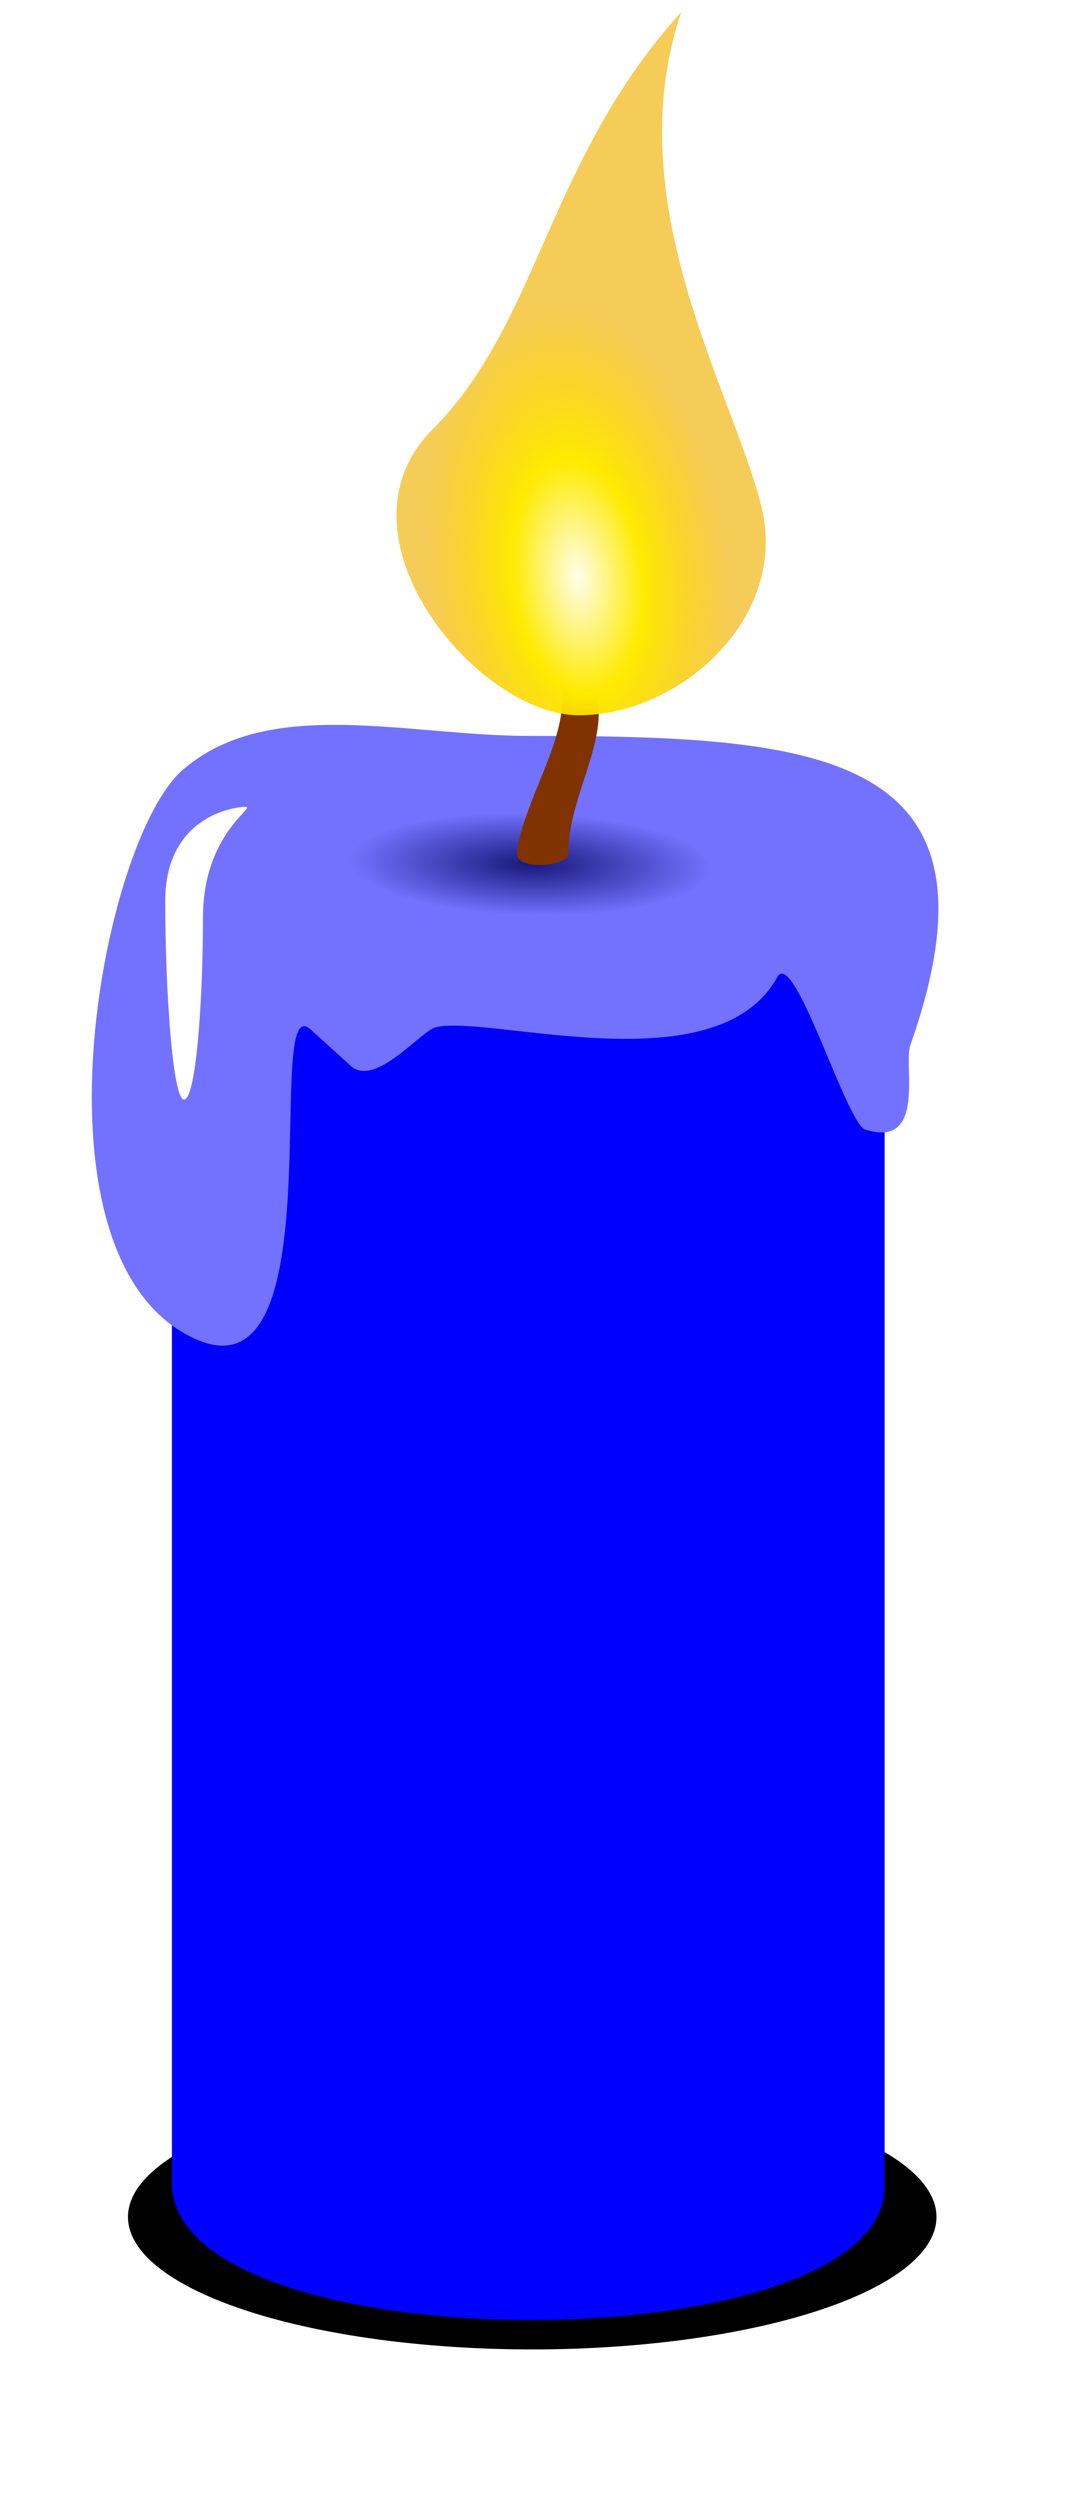
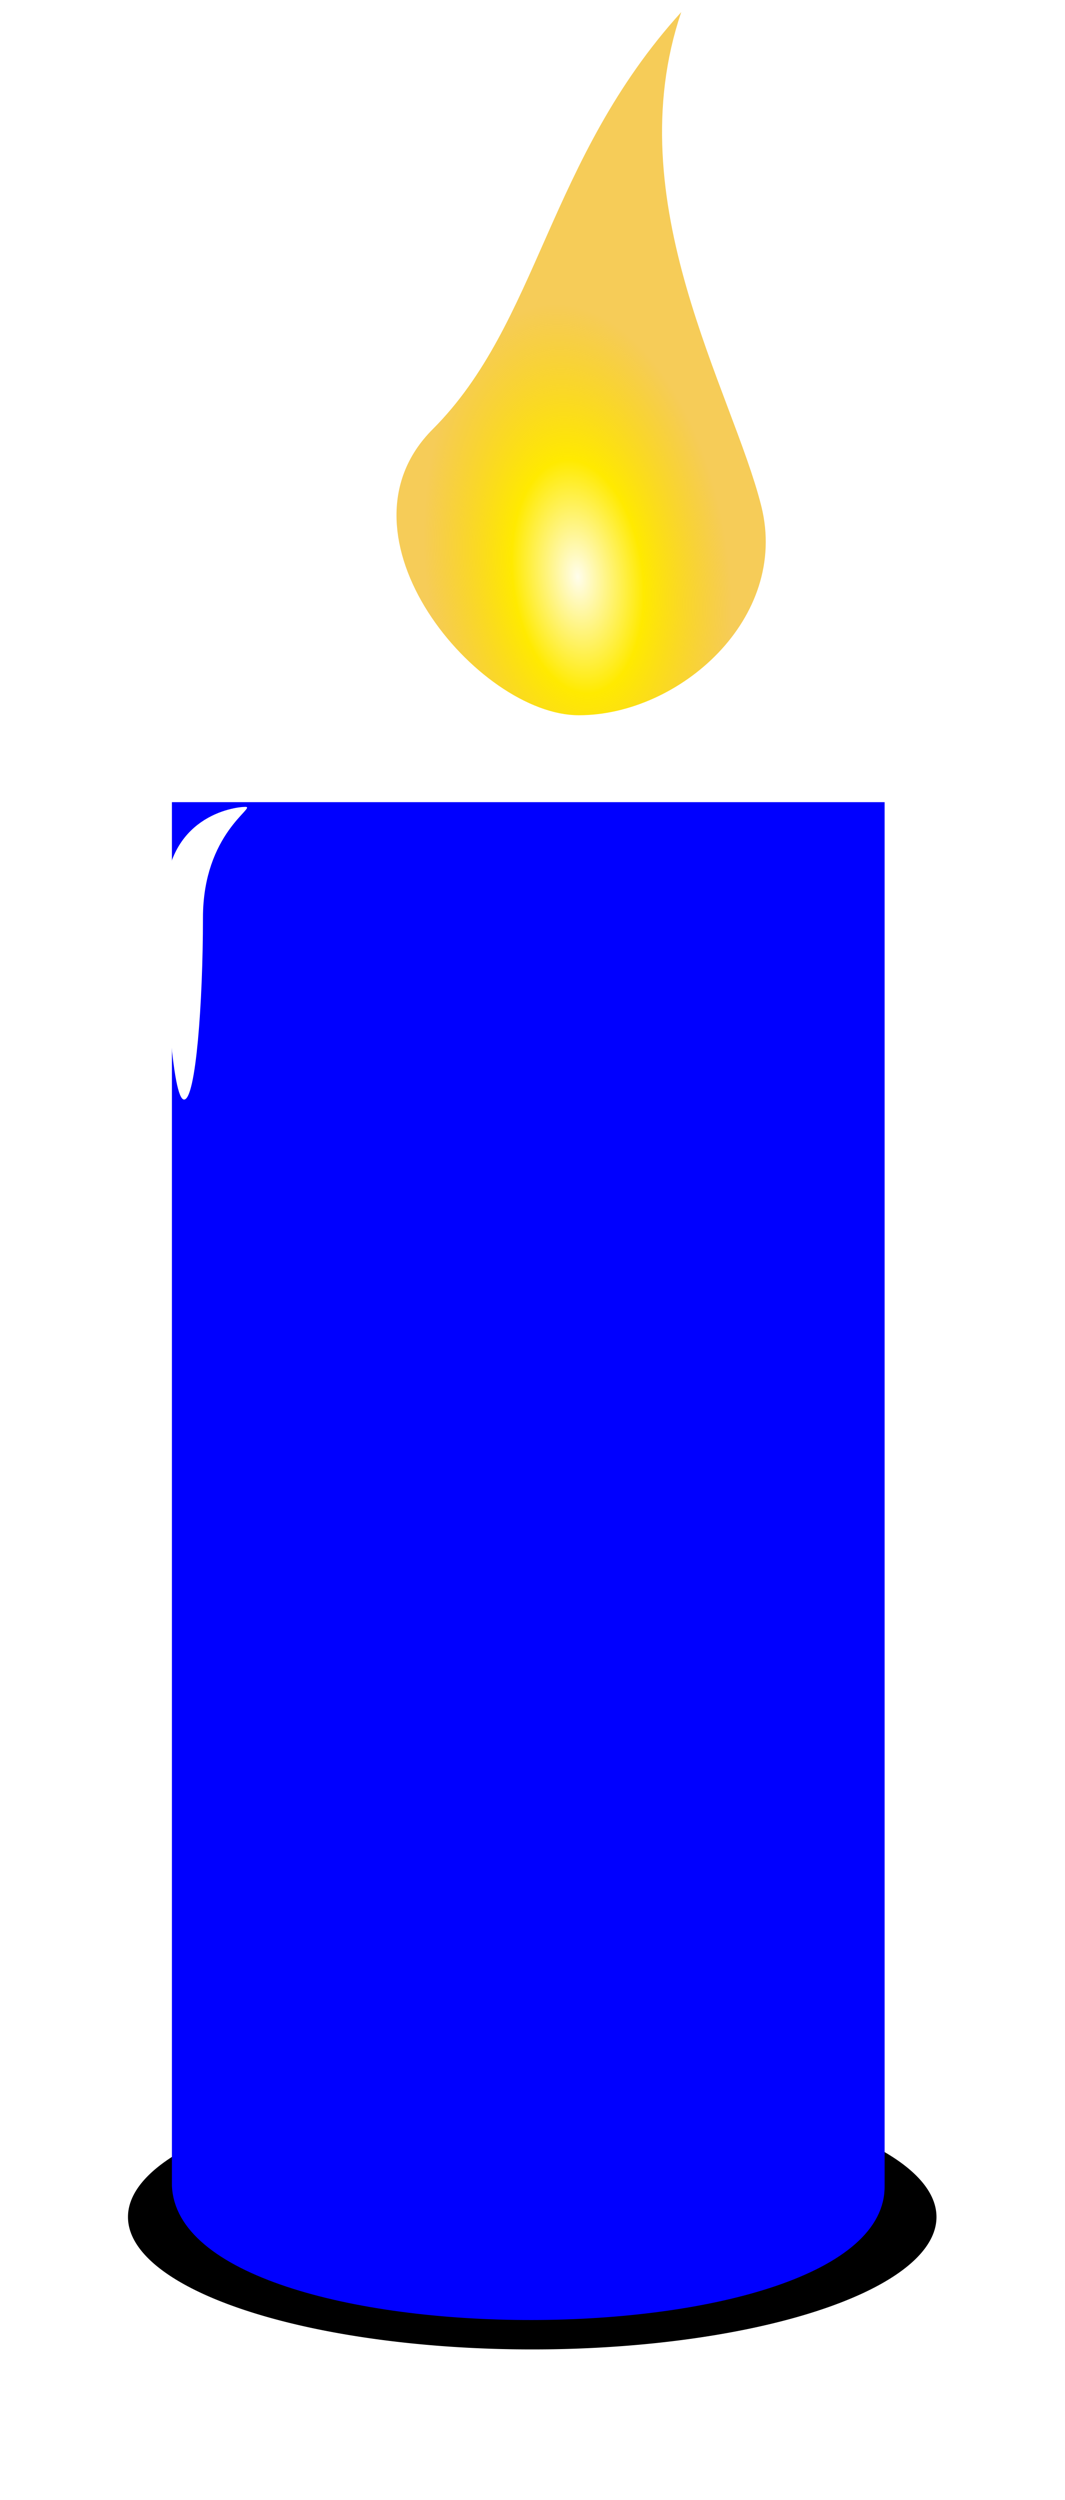
<svg xmlns="http://www.w3.org/2000/svg" xmlns:ns1="http://sodipodi.sourceforge.net/DTD/sodipodi-0.dtd" xmlns:ns2="http://www.inkscape.org/namespaces/inkscape" id="svg3019" ns1:docname="blue-candle.svg" viewBox="0 0 120.182 281.883" version="1.1" ns2:version="0.48.3.1 r9886">
  <ns1:namedview id="namedview93" fit-margin-left="0" ns2:zoom="0.22424933" borderopacity="1" ns2:current-layer="svg3019" ns2:cx="-711.3333" ns2:cy="646.90105" ns2:window-maximized="0" showgrid="false" fit-margin-right="0" bordercolor="#666666" ns2:window-x="683" guidetolerance="10" objecttolerance="10" ns2:window-y="0" fit-margin-bottom="0" ns2:window-width="681" ns2:pageopacity="0" ns2:pageshadow="2" pagecolor="#ffffff" gridtolerance="10" ns2:window-height="766" fit-margin-top="0" />
  <defs id="defs3021">
    <filter id="filter4046-2" height="2.108" width="1.317" y="-.554" x="-.159" color-interpolation-filters="sRGB">
      <feGaussianBlur id="feGaussianBlur4048-7" stdDeviation="22.745" />
    </filter>
    <radialGradient id="radialGradient4369" gradientUnits="userSpaceOnUse" cy="177.4" cx="304.47" gradientTransform="matrix(.808 .08 -.159 1.604 597.86 -43.713)" r="53.232">
      <stop id="stop4058" stop-color="#fffdec" offset="0" />
      <stop id="stop4060" stop-color="#ffea00" offset=".429" />
      <stop id="stop4062" stop-color="#f1b100" stop-opacity=".656" offset="1" />
    </radialGradient>
    <filter id="filter3886" color-interpolation-filters="sRGB">
      <feGaussianBlur id="feGaussianBlur3888" stdDeviation="1.604" />
    </filter>
    <filter id="filter4139" height="1.299" width="2.069" y="-.15" x="-.534" color-interpolation-filters="sRGB">
      <feGaussianBlur id="feGaussianBlur4141" stdDeviation="3.903" />
    </filter>
    <radialGradient id="radialGradient3040" gradientUnits="userSpaceOnUse" cy="307.85" cx="806.18" gradientTransform="matrix(.396 .01 -.003 .112 824.92 946.13)" r="120.34">
      <stop id="stop3849" stop-color="#18187c" offset="0" />
      <stop id="stop3855" stop-color="#7272ff" offset=".429" />
      <stop id="stop3851" stop-color="#7272ff" offset="1" />
    </radialGradient>
  </defs>
  <g id="layer1" transform="translate(-1083.4 -891.22)">
    <path id="path3811-6" d="m461.43 790.22a172.14 49.287 0 1 1 -344.29 0 172.14 49.287 0 1 1 344.29 0z" style="filter:url(#filter4046-2)" ns2:connector-curvature="0" transform="matrix(.265 0 0 .303 1066.8 901.77)" />
    <path id="rect3041" style="fill:#0000ff" ns2:connector-curvature="0" d="m1102.8 981.67h80.426v155.99c0.321 20.109-79.646 20.331-80.426 0z" />
-     <path id="path3835" style="fill:url(#radialGradient3040)" ns2:connector-curvature="0" d="m1104 978.05c-9.22 8.022-18.093 55.304 1.416 64.141 16.06 7.275 7.576-39.831 13.027-34.893 1.199 1.087 3.077 2.788 4.531 4.105 2.778 2.517 7.94-3.979 9.628-4.362 6.206-1.406 31.706 6.69 38.514-5.644 1.877-3.4 7.799 16.523 9.912 17.19 6.93 2.188 4.302-7.235 5.097-9.493 11.736-33.325-10.569-34.893-43.045-34.893-13.741 0-29.382-4.589-39.08 3.849z" />
+     <path id="path3835" style="fill:url(#radialGradient3040)" ns2:connector-curvature="0" d="m1104 978.05z" />
    <g id="g3087">
-       <path id="rect4002-1" style="fill:#803300" ns2:connector-curvature="0" d="m1143 958.58c-3.472-5.918 3.105-2.633 4.232-1.444-2.447 3.551 3.8 9.504 3.731 14.666-0.064 4.796-3.467 10.325-3.432 15.629 0.159 1.452-5.819 2.069-5.807 0 0.622-5.156 4.555-11.069 5.077-16.314 0.483-4.845-1.711-7.884-3.802-12.537z" />
      <path id="path3987-7" d="m857 218.86c30.258 33.395-12.897 89.839-41.629 89.839-28.731 0-59.993-30.48-52.023-65.66 8.216-36.263 41.159-95.596 22.821-155.2 38.152 46.351 40.572 97.621 70.83 131.02z" style="filter:url(#filter3886);fill:url(#radialGradient4369)" ns2:connector-curvature="0" transform="matrix(-.396 0 0 .359 1471.6 861.05)" />
    </g>
    <path id="path4132" d="m550.12 209.32c0 18.131-1.53 38.891-4.041 38.891s-4.041-24.295-4.041-42.426 14.662-20.203 17.173-20.203c2.51 0-9.091 5.607-9.091 23.739z" style="filter:url(#filter4139);fill:#ffffff" ns2:connector-curvature="0" transform="matrix(.527 0 0 .527 816.39 884.4)" />
  </g>
</svg>